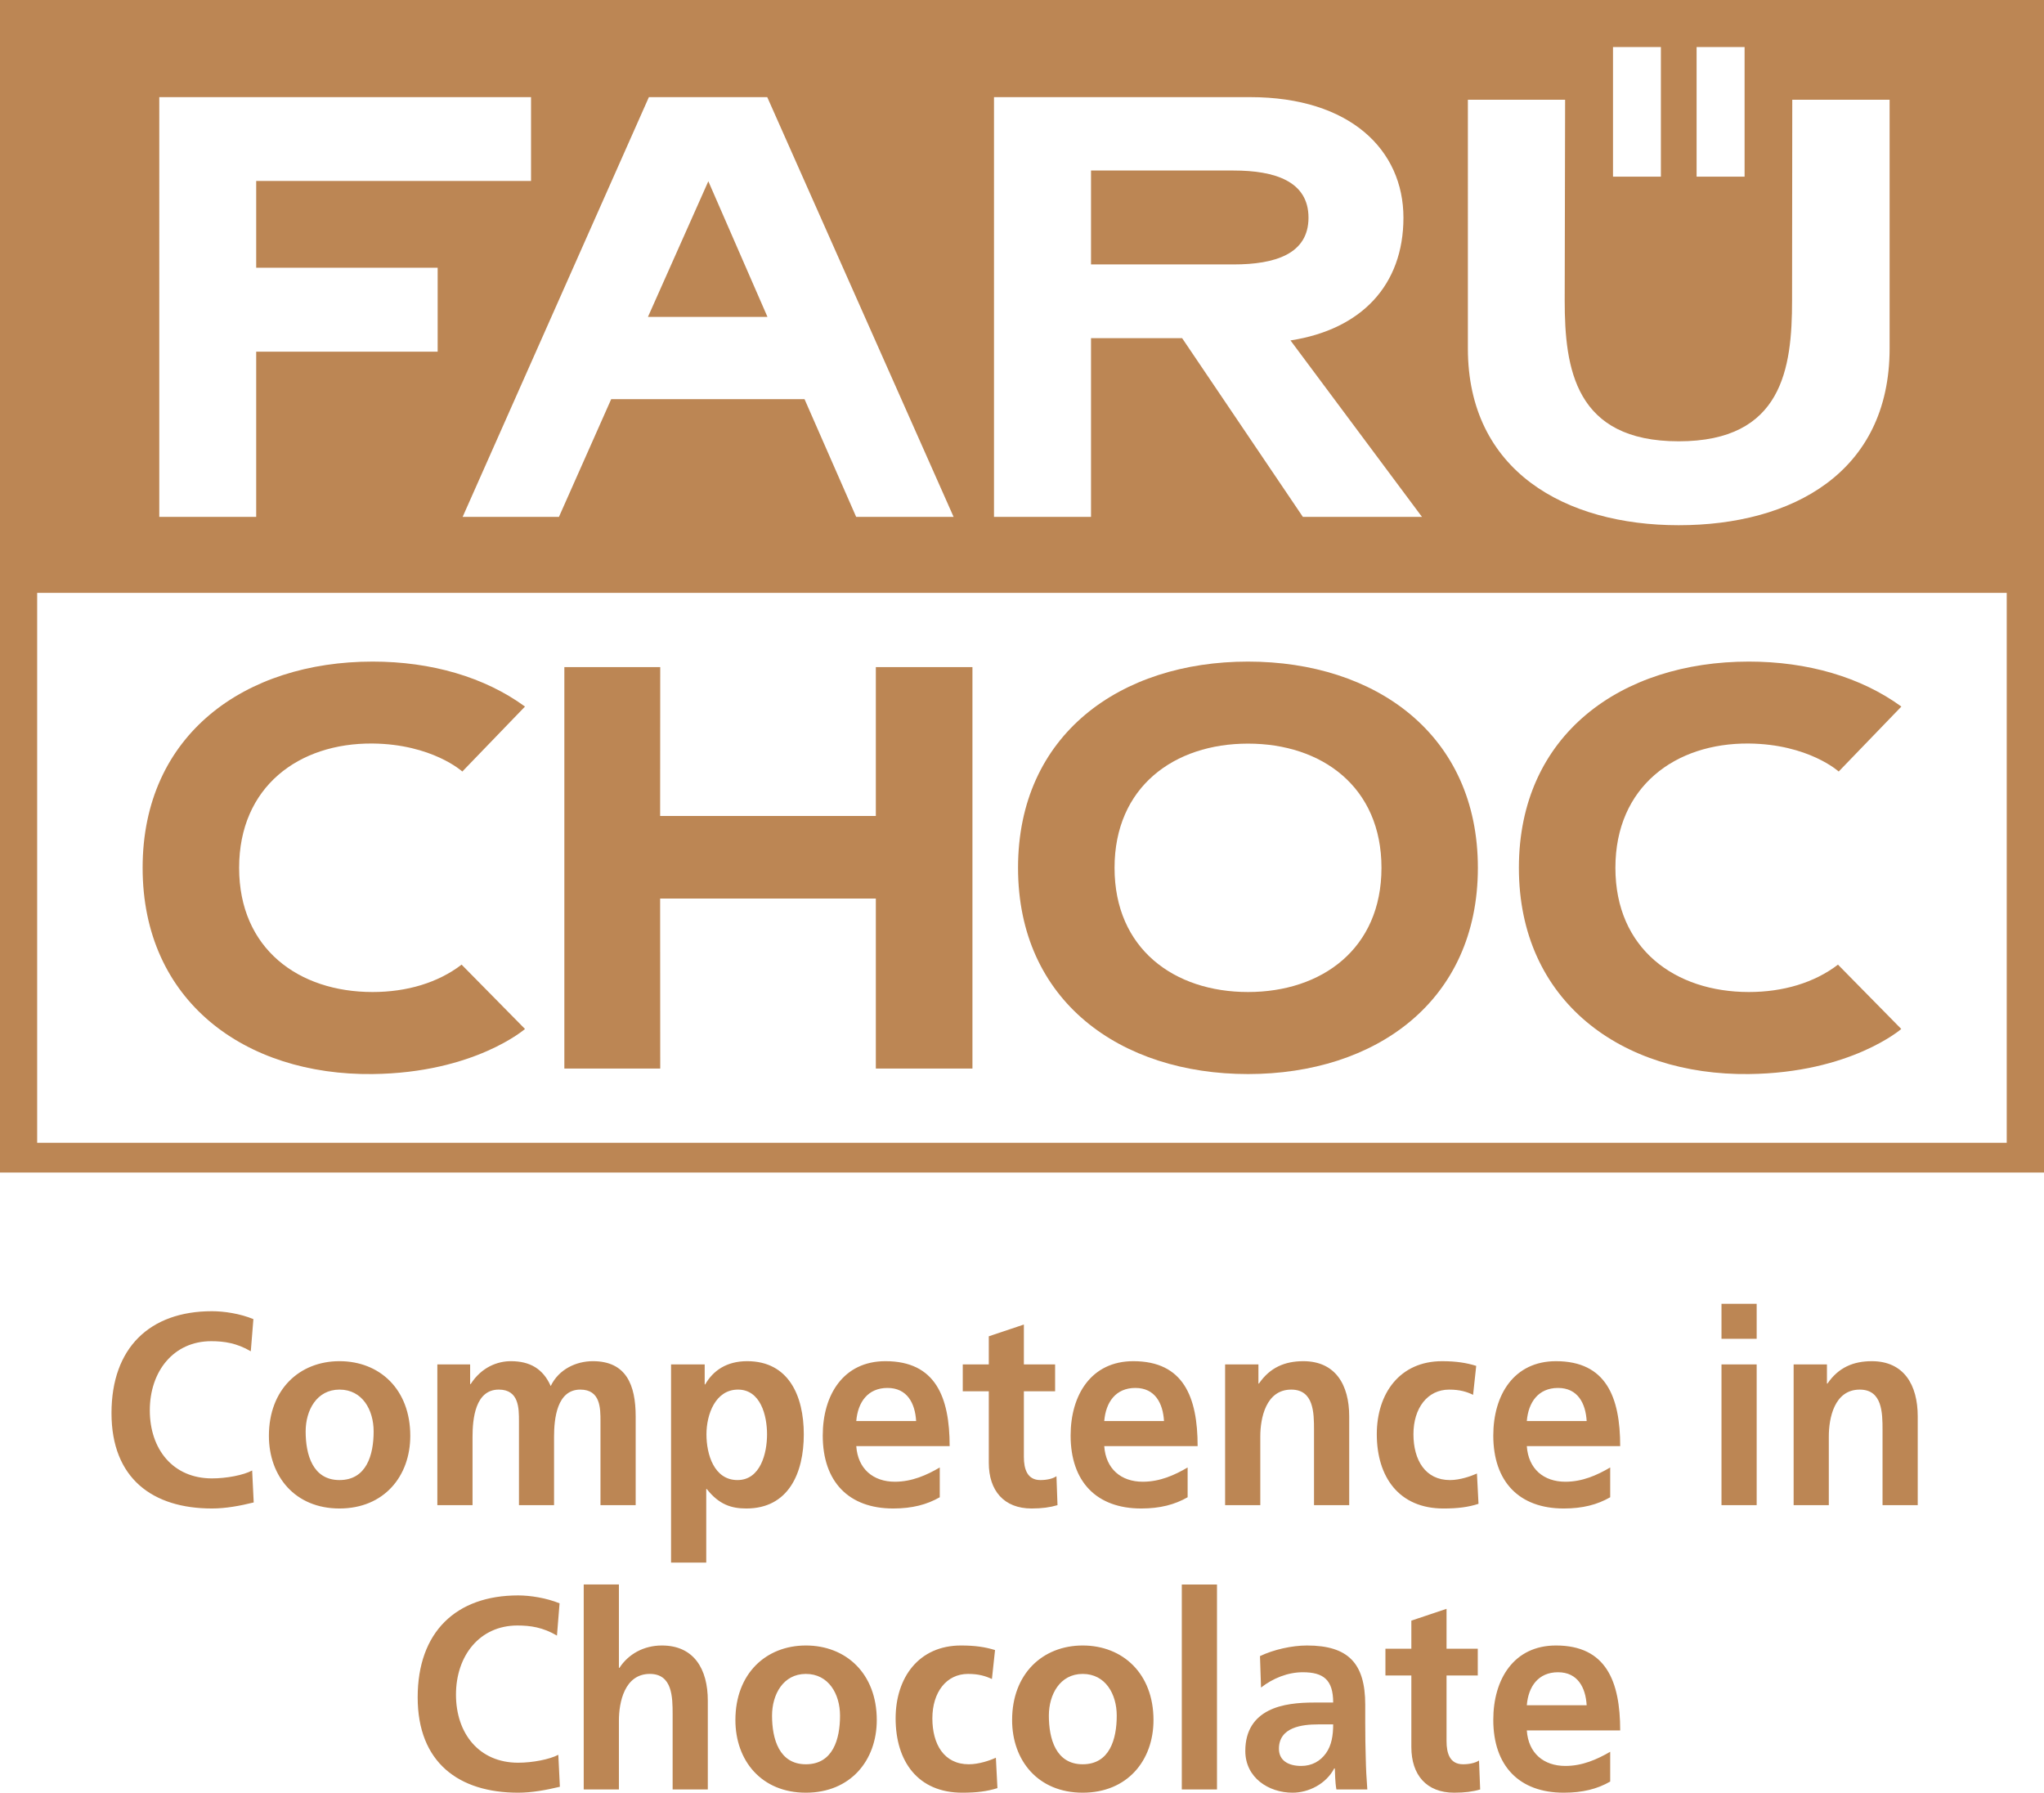
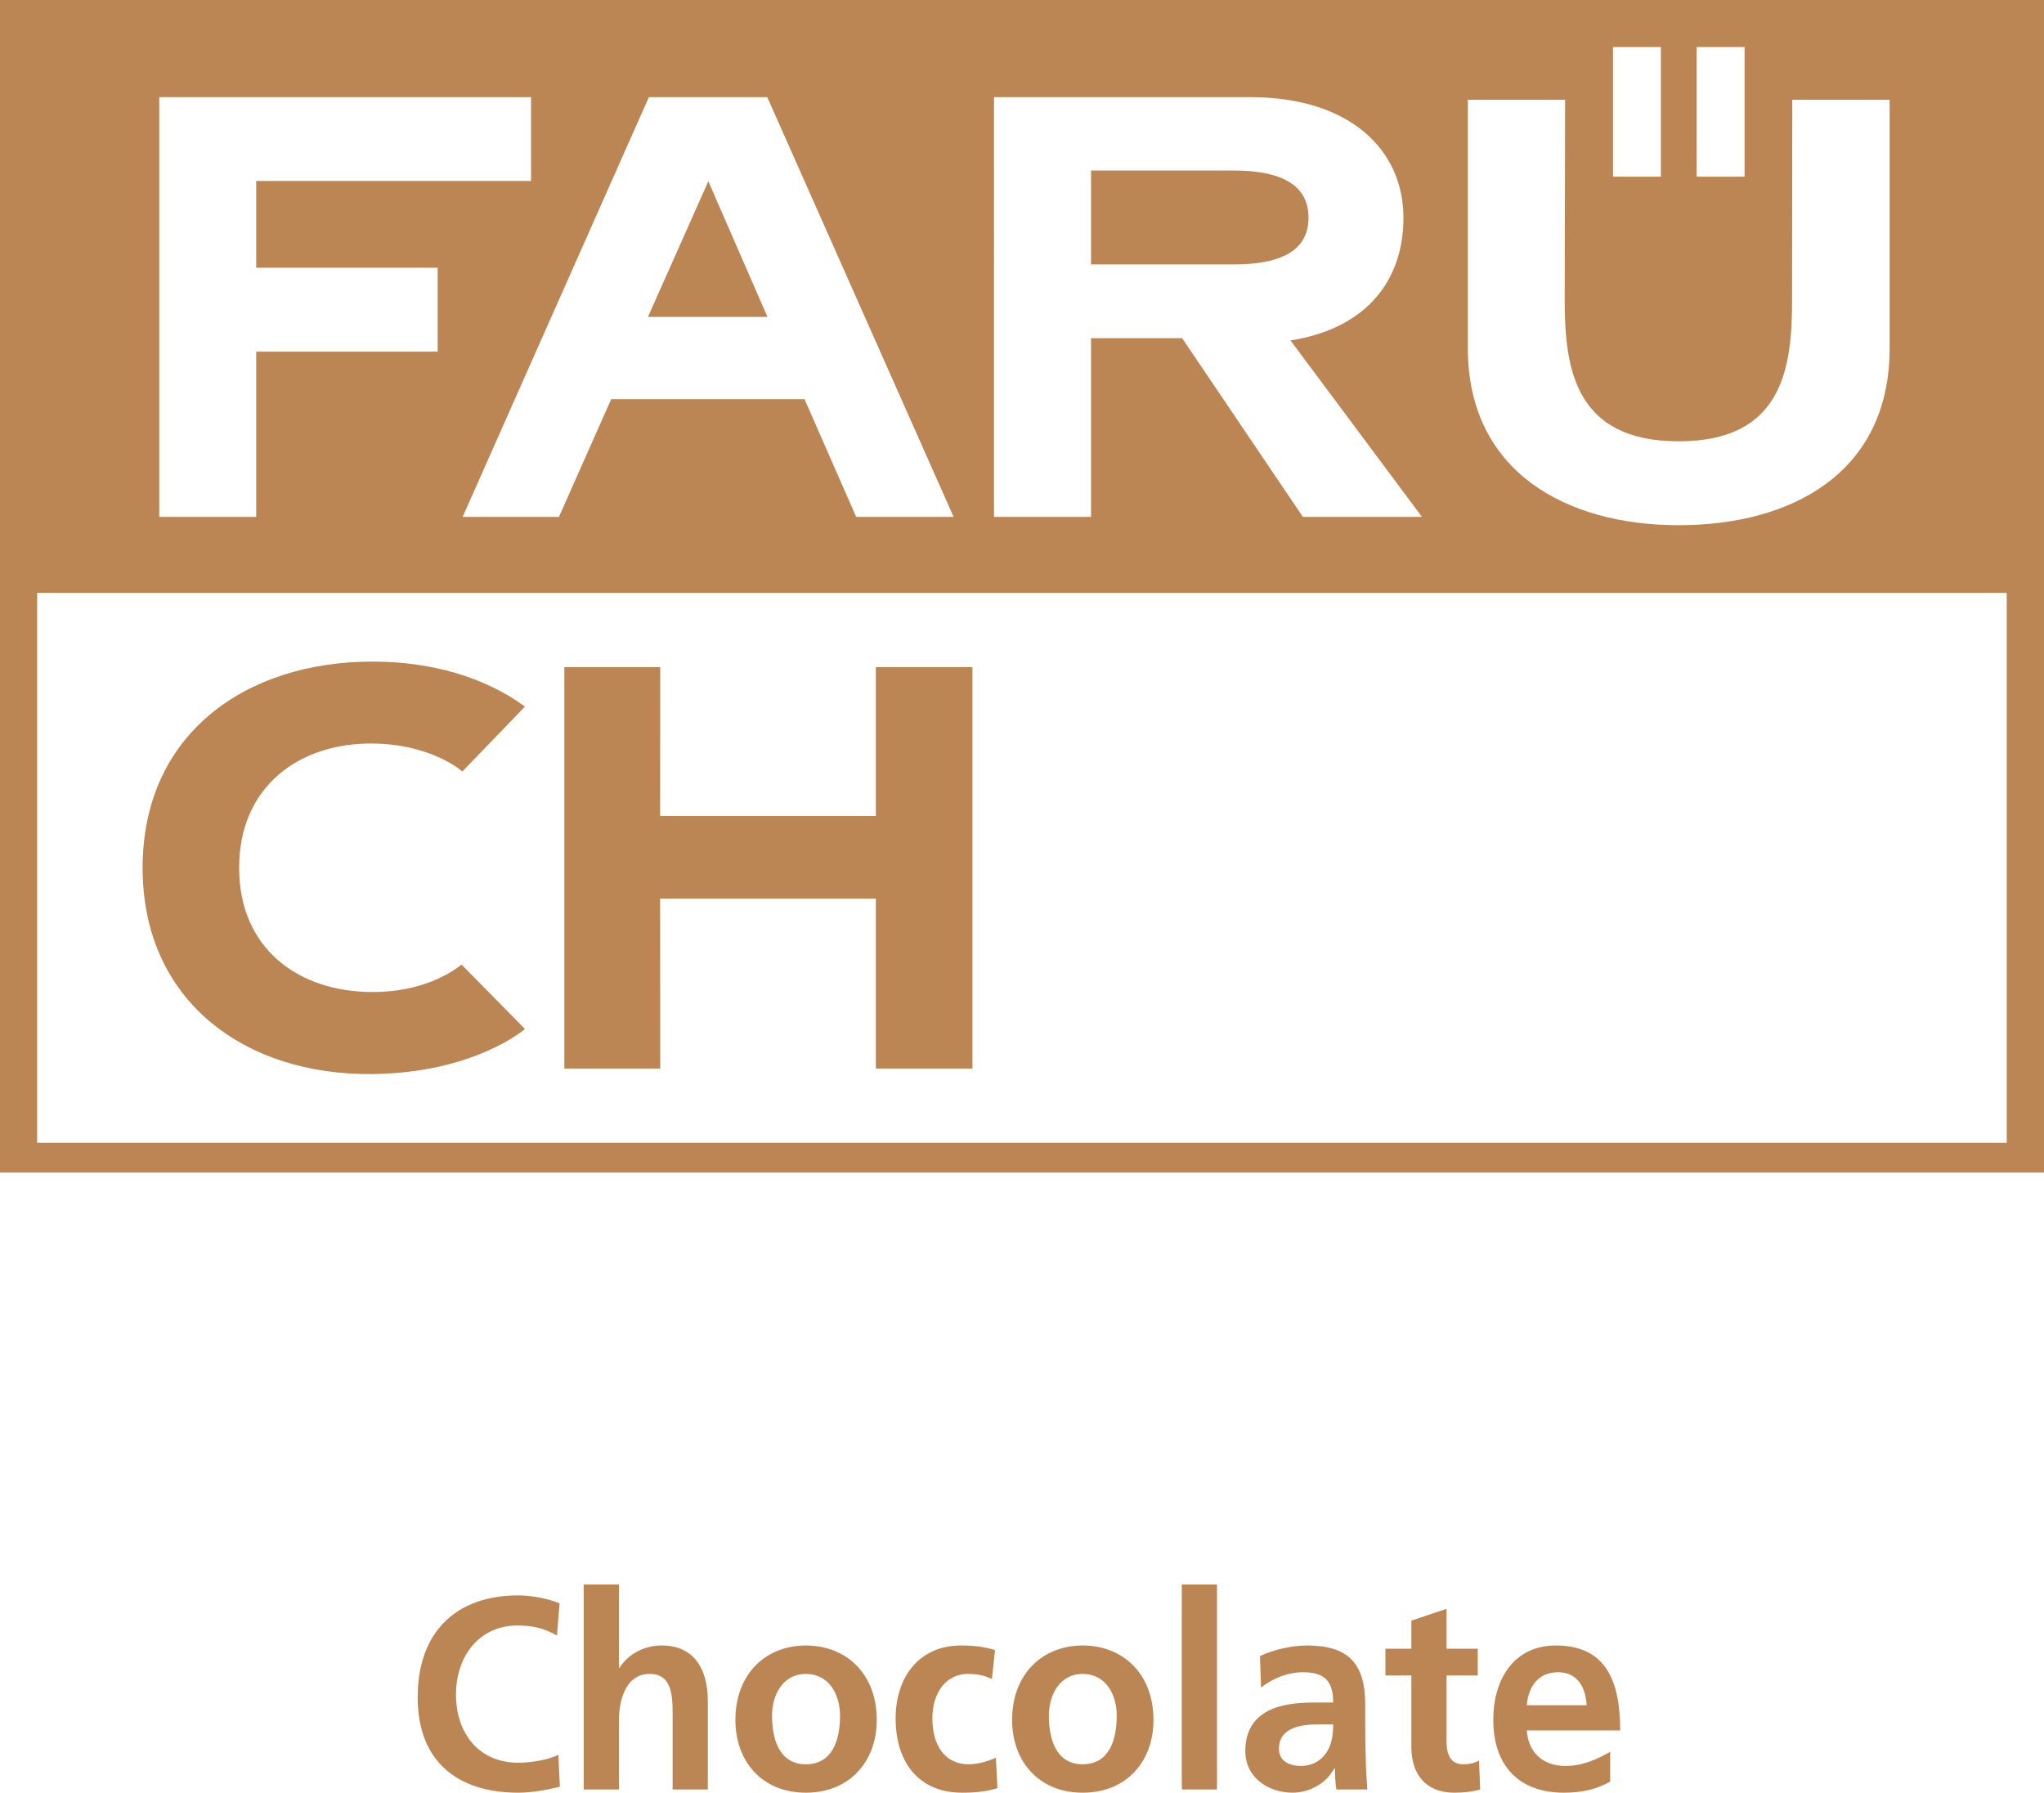
<svg xmlns="http://www.w3.org/2000/svg" id="Layer_2" data-name="Layer 2" viewBox="0 0 196.34 172.2">
  <defs>
    <style>
      .cls-1 {
        fill: #bc8654;
      }
    </style>
  </defs>
  <g id="Layer_1-2" data-name="Layer 1">
    <g>
      <path class="cls-1" d="m68.04,17.41l-5.8,13.03h11.48l-5.68-13.03Zm50.45-1.03h-13.69v9.02h13.69c3.99,0,7.2-1,7.2-4.49s-3.21-4.53-7.2-4.53Zm-50.45,1.03l-5.8,13.03h11.48l-5.68-13.03Zm50.45-1.03h-13.69v9.02h13.69c3.99,0,7.2-1,7.2-4.49s-3.21-4.53-7.2-4.53Zm-50.45,1.03l-5.8,13.03h11.48l-5.68-13.03Zm50.45-1.03h-13.69v9.02h13.69c3.99,0,7.2-1,7.2-4.49s-3.21-4.53-7.2-4.53Zm-50.45,1.03l-5.8,13.03h11.48l-5.68-13.03Zm50.45-1.03h-13.69v9.02h13.69c3.99,0,7.2-1,7.2-4.49s-3.21-4.53-7.2-4.53Zm-50.45,1.03l-5.8,13.03h11.48l-5.68-13.03Zm50.45-1.03h-13.69v9.02h13.69c3.99,0,7.2-1,7.2-4.49s-3.21-4.53-7.2-4.53Zm-50.45,1.03l-5.8,13.03h11.48l-5.68-13.03Zm50.45-1.03h-13.69v9.02h13.69c3.99,0,7.2-1,7.2-4.49s-3.21-4.53-7.2-4.53Zm-50.45,1.03l-5.8,13.03h11.48l-5.68-13.03Zm50.45-1.03h-13.69v9.02h13.69c3.99,0,7.2-1,7.2-4.49s-3.21-4.53-7.2-4.53Zm-50.45,1.03l-5.8,13.03h11.48l-5.68-13.03Zm50.45-1.03h-13.69v9.02h13.69c3.99,0,7.2-1,7.2-4.49s-3.21-4.53-7.2-4.53Zm-50.45,1.03l-5.8,13.03h11.48l-5.68-13.03Zm50.45-1.03h-13.69v9.02h13.69c3.99,0,7.2-1,7.2-4.49s-3.21-4.53-7.2-4.53Zm-50.45,1.03l-5.8,13.03h11.48l-5.68-13.03Zm50.45-1.03h-13.69v9.02h13.69c3.99,0,7.2-1,7.2-4.49s-3.21-4.53-7.2-4.53ZM0,0v112.63h196.34V0H0Zm162.97,4.52h4.61v12.45h-4.61V4.52Zm-8.03,0h4.6v12.45h-4.6V4.52Zm-13.94,5.06h9.34l-.04,19.28c0,6.53.98,13.53,10.95,13.53s10.89-7,10.89-13.53l.02-19.28h9.35v23.89c0,11.92-9.37,16.98-20.26,16.98s-20.25-5.21-20.25-16.98V9.58Zm-45.52-.25h24.6c9.64,0,14.73,5.1,14.73,11.58s-4.04,10.74-10.85,11.79l12.63,16.95h-11.44l-11.6-17.17h-8.75v17.17h-9.32V9.33Zm-21.78,0l17.9,40.32h-9.36l-4.96-11.31h-18.57l-5.02,11.31h-9.25L62.33,9.33h11.37Zm-58.4,0h35.71v8.05h-26.4v8.34h17.43v8.06h-17.43v15.87h-9.31V9.33Zm177.46,100.44H3.57v-52.82h189.19v52.82ZM125.69,20.91c0-3.49-3.21-4.53-7.2-4.53h-13.69v9.02h13.69c3.99,0,7.2-1,7.2-4.49Zm-57.65-3.5l-5.8,13.03h11.48l-5.68-13.03Zm50.45-1.03h-13.69v9.02h13.69c3.99,0,7.2-1,7.2-4.49s-3.21-4.53-7.2-4.53Zm-50.45,1.03l-5.8,13.03h11.48l-5.68-13.03Zm50.45-1.03h-13.69v9.02h13.69c3.99,0,7.2-1,7.2-4.49s-3.21-4.53-7.2-4.53Zm-50.45,1.03l-5.8,13.03h11.48l-5.68-13.03Zm50.45-1.03h-13.69v9.02h13.69c3.99,0,7.2-1,7.2-4.49s-3.21-4.53-7.2-4.53Zm-50.45,1.03l-5.8,13.03h11.48l-5.68-13.03Zm50.45-1.03h-13.69v9.02h13.69c3.99,0,7.2-1,7.2-4.49s-3.21-4.53-7.2-4.53Zm-50.45,1.03l-5.8,13.03h11.48l-5.68-13.03Zm50.45-1.03h-13.69v9.02h13.69c3.99,0,7.2-1,7.2-4.49s-3.21-4.53-7.2-4.53Zm-50.45,1.03l-5.8,13.03h11.48l-5.68-13.03Zm50.45-1.03h-13.69v9.02h13.69c3.99,0,7.2-1,7.2-4.49s-3.21-4.53-7.2-4.53Zm-50.45,1.03l-5.8,13.03h11.48l-5.68-13.03Zm50.45-1.03h-13.69v9.02h13.69c3.99,0,7.2-1,7.2-4.49s-3.21-4.53-7.2-4.53Zm-50.45,1.03l-5.8,13.03h11.48l-5.68-13.03Zm50.45-1.03h-13.69v9.02h13.69c3.99,0,7.2-1,7.2-4.49s-3.21-4.53-7.2-4.53Zm-50.45,1.03l-5.8,13.03h11.48l-5.68-13.03Zm0,0l-5.8,13.03h11.48l-5.68-13.03Zm0,0l-5.8,13.03h11.48l-5.68-13.03Z" />
      <polygon class="cls-1" points="93.41 64.08 93.41 102.64 84.13 102.64 84.13 86.31 63.41 86.31 63.42 102.64 54.21 102.64 54.21 64.08 63.42 64.08 63.41 78.38 84.13 78.38 84.13 64.08 93.41 64.08" />
-       <path class="cls-1" d="m176.55,92.66l6.08,6.18s-4.85,4.22-14.64,4.33c-12.23.14-22.09-6.99-22.09-19.81s9.85-19.81,22.09-19.81c5.63,0,10.75,1.48,14.65,4.32l-6.02,6.24s-2.89-2.63-8.63-2.69c-7.08-.06-12.82,4.15-12.82,11.94s5.74,11.93,12.82,11.93c3.29,0,6.29-.89,8.56-2.63Z" />
-       <path class="cls-1" d="m119.88,63.55c-12.24,0-22.09,6.99-22.09,19.81s9.85,19.81,22.09,19.81,22.08-6.99,22.08-19.81-9.85-19.81-22.08-19.81Zm0,31.74c-7.09,0-12.82-4.15-12.82-11.93s5.73-11.93,12.82-11.93,12.82,4.15,12.82,11.93-5.74,11.93-12.82,11.93Z" />
      <path class="cls-1" d="m44.34,92.66l6.09,6.18s-4.85,4.22-14.64,4.33c-12.24.14-22.09-6.99-22.09-19.81s9.85-19.81,22.09-19.81c5.63,0,10.75,1.48,14.64,4.32l-6.02,6.24s-2.89-2.63-8.62-2.69c-7.09-.06-12.82,4.15-12.82,11.94s5.73,11.93,12.82,11.93c3.29,0,6.28-.89,8.55-2.63Z" />
-       <path class="cls-1" d="m24.22,141.25c-.83.45-2.47.76-3.86.76-3.75,0-5.97-2.81-5.97-6.54s2.27-6.64,5.9-6.64c1.26,0,2.47.19,3.8.97l.25-3.09c-1.28-.53-2.82-.76-3.98-.76-5.97,0-9.65,3.51-9.65,9.79s3.96,9.16,9.65,9.16c1.34,0,2.72-.26,4.01-.58l-.15-3.07Zm8.39-10.5c-3.83,0-6.78,2.7-6.78,7.17,0,3.88,2.5,6.98,6.78,6.98s6.8-3.1,6.8-6.98c0-4.47-2.94-7.17-6.8-7.17Zm0,11.42c-2.57,0-3.25-2.44-3.25-4.67,0-2.03,1.06-4.02,3.25-4.02s3.28,1.94,3.28,4.02c0,2.25-.68,4.67-3.28,4.67Zm24.34-11.42c-1.59,0-3.27.76-4.05,2.39-.74-1.68-2.02-2.39-3.83-2.39-1.26,0-2.8.55-3.86,2.2h-.05v-1.89h-3.15v13.52h3.38v-6.56c0-1.76.27-4.54,2.52-4.54,1.94,0,1.94,1.78,1.94,3.04v8.06h3.37v-6.56c0-1.76.28-4.54,2.52-4.54,1.94,0,1.94,1.78,1.94,3.04v8.06h3.38v-8.53c0-3.02-.91-5.3-4.11-5.3Zm14.82,0c-1.99,0-3.28.92-4.03,2.23h-.05v-1.92h-3.23v19.04h3.38v-7.07h.05c1.18,1.5,2.37,1.87,3.8,1.87,4.06,0,5.52-3.41,5.52-7.12s-1.46-7.03-5.44-7.03Zm-.93,11.42c-2.25,0-2.98-2.47-2.98-4.39s.86-4.3,3.03-4.3,2.79,2.49,2.79,4.3-.63,4.39-2.84,4.39Zm11.41-3.26h8.97c0-4.72-1.36-8.16-6.17-8.16-4.03,0-6.02,3.23-6.02,7.14,0,4.44,2.49,7.01,6.77,7.01,1.82,0,3.23-.37,4.47-1.08v-2.86c-1.26.74-2.68,1.37-4.31,1.37-2.09,0-3.56-1.24-3.71-3.42Zm3-5.59c1.89,0,2.65,1.47,2.75,3.18h-5.75c.15-1.81,1.11-3.18,3-3.18Zm16.23,8.48c-.35.24-.93.37-1.54.37-1.28,0-1.59-1.08-1.59-2.23v-6.3h3v-2.58h-3v-3.83l-3.37,1.13v2.7h-2.5v2.58h2.5v6.87c0,2.68,1.46,4.39,4.11,4.39,1,0,1.78-.11,2.49-.32l-.1-2.78Zm4.59-2.89h8.97c0-4.72-1.36-8.16-6.18-8.16-4.03,0-6.02,3.23-6.02,7.14,0,4.44,2.49,7.01,6.78,7.01,1.81,0,3.22-.37,4.46-1.08v-2.86c-1.26.74-2.67,1.37-4.31,1.37-2.09,0-3.55-1.24-3.7-3.42Zm2.99-5.59c1.89,0,2.65,1.47,2.75,3.18h-5.74c.15-1.81,1.1-3.18,2.99-3.18Zm16.13-2.57c-1.76,0-3.2.6-4.26,2.15h-.05v-1.84h-3.2v13.52h3.38v-6.61c0-1.73.53-4.49,2.97-4.49,2.17,0,2.19,2.23,2.19,3.88v7.22h3.38v-8.53c0-3.04-1.33-5.3-4.41-5.3Zm16.68,10.79c-.58.26-1.63.63-2.59.63-2.37,0-3.51-1.92-3.51-4.41s1.34-4.28,3.43-4.28c1.04,0,1.69.21,2.3.5l.3-2.78c-.93-.29-1.92-.45-3.28-.45-4.06,0-6.27,3.1-6.27,7.01,0,4.12,2.14,7.14,6.4,7.14,1.38,0,2.39-.13,3.37-.45l-.15-2.91Zm4.79-2.63h8.97c0-4.72-1.36-8.16-6.17-8.16-4.03,0-6.02,3.23-6.02,7.14,0,4.44,2.49,7.01,6.77,7.01,1.82,0,3.23-.37,4.46-1.08v-2.86c-1.26.74-2.67,1.37-4.3,1.37-2.1,0-3.56-1.24-3.71-3.42Zm3-5.59c1.89,0,2.65,1.47,2.75,3.18h-5.75c.15-1.81,1.11-3.18,3-3.18Zm15.7-2.26v13.52h3.38v-13.52h-3.38Zm0-5.82v3.36h3.38v-3.36h-3.38Zm14.44,5.51c-1.77,0-3.2.6-4.26,2.15h-.05v-1.84h-3.2v13.52h3.38v-6.61c0-1.73.52-4.49,2.97-4.49,2.17,0,2.19,2.23,2.19,3.88v7.22h3.38v-8.53c0-3.04-1.34-5.3-4.41-5.3Z" />
      <path class="cls-1" d="m53.63,168.56c-.84.44-2.47.76-3.86.76-3.75,0-5.97-2.81-5.97-6.54s2.27-6.64,5.9-6.64c1.26,0,2.46.18,3.8.97l.25-3.1c-1.28-.52-2.82-.76-3.98-.76-5.97,0-9.65,3.52-9.65,9.79s3.96,9.16,9.65,9.16c1.34,0,2.72-.26,4.01-.57l-.15-3.07Zm9.95-10.5c-1.76,0-3.23.84-4.08,2.15h-.05v-8.01h-3.38v19.69h3.38v-6.62c0-1.73.53-4.48,2.97-4.48,2.17,0,2.19,2.23,2.19,3.88v7.22h3.38v-8.53c0-3.05-1.34-5.3-4.41-5.3Zm13.83,0c-3.83,0-6.77,2.7-6.77,7.16,0,3.89,2.49,6.98,6.77,6.98s6.81-3.09,6.81-6.98c0-4.46-2.95-7.16-6.81-7.16Zm0,11.41c-2.57,0-3.25-2.44-3.25-4.67,0-2.02,1.06-4.01,3.25-4.01s3.28,1.94,3.28,4.01c0,2.26-.68,4.67-3.28,4.67Zm18.25-.63c-.58.27-1.64.63-2.6.63-2.37,0-3.5-1.91-3.5-4.41s1.34-4.27,3.43-4.27c1.03,0,1.69.21,2.29.49l.3-2.78c-.93-.29-1.91-.44-3.27-.44-4.06,0-6.28,3.09-6.28,7,0,4.13,2.14,7.14,6.4,7.14,1.39,0,2.4-.13,3.38-.44l-.15-2.92Zm8.34-10.78c-3.83,0-6.78,2.7-6.78,7.16,0,3.89,2.49,6.98,6.78,6.98s6.8-3.09,6.8-6.98c0-4.46-2.95-7.16-6.8-7.16Zm0,11.41c-2.57,0-3.25-2.44-3.25-4.67,0-2.02,1.06-4.01,3.25-4.01s3.27,1.94,3.27,4.01c0,2.26-.68,4.67-3.27,4.67Zm9.52-17.27v19.69h3.38v-19.69h-3.38Zm17.67,16.67c-.03-1-.05-2.02-.05-3.39v-1.73c0-3.99-1.64-5.69-5.6-5.69-1.43,0-3.2.39-4.51,1.02l.1,3.02c1.14-.89,2.57-1.47,4.01-1.47,1.99,0,2.92.73,2.92,2.91h-1.86c-1.41,0-3.08.13-4.36.79-1.29.66-2.22,1.84-2.22,3.86,0,2.57,2.24,4.01,4.54,4.01,1.54,0,3.22-.84,4-2.33h.06c.02.42.02,1.31.15,2.02h2.97c-.08-1.05-.13-2-.15-3.02Zm-3.83-.45c-.53.74-1.34,1.21-2.37,1.21-1.21,0-2.14-.5-2.14-1.65,0-2.08,2.24-2.34,3.75-2.34h1.46c0,1.05-.15,2.02-.7,2.78Zm14.71.69c-.35.23-.93.36-1.53.36-1.29,0-1.59-1.07-1.59-2.23v-6.3h3v-2.57h-3v-3.83l-3.38,1.13v2.7h-2.49v2.57h2.49v6.88c0,2.68,1.46,4.38,4.11,4.38,1.01,0,1.79-.1,2.5-.31l-.11-2.78Zm4.59-2.89h8.97c0-4.73-1.36-8.16-6.17-8.16-4.03,0-6.02,3.22-6.02,7.14,0,4.43,2.49,7,6.77,7,1.82,0,3.23-.36,4.46-1.07v-2.86c-1.26.73-2.67,1.36-4.3,1.36-2.1,0-3.56-1.23-3.71-3.41Zm3-5.59c1.89,0,2.65,1.47,2.75,3.17h-5.75c.15-1.81,1.11-3.17,3-3.17Z" />
    </g>
  </g>
</svg>